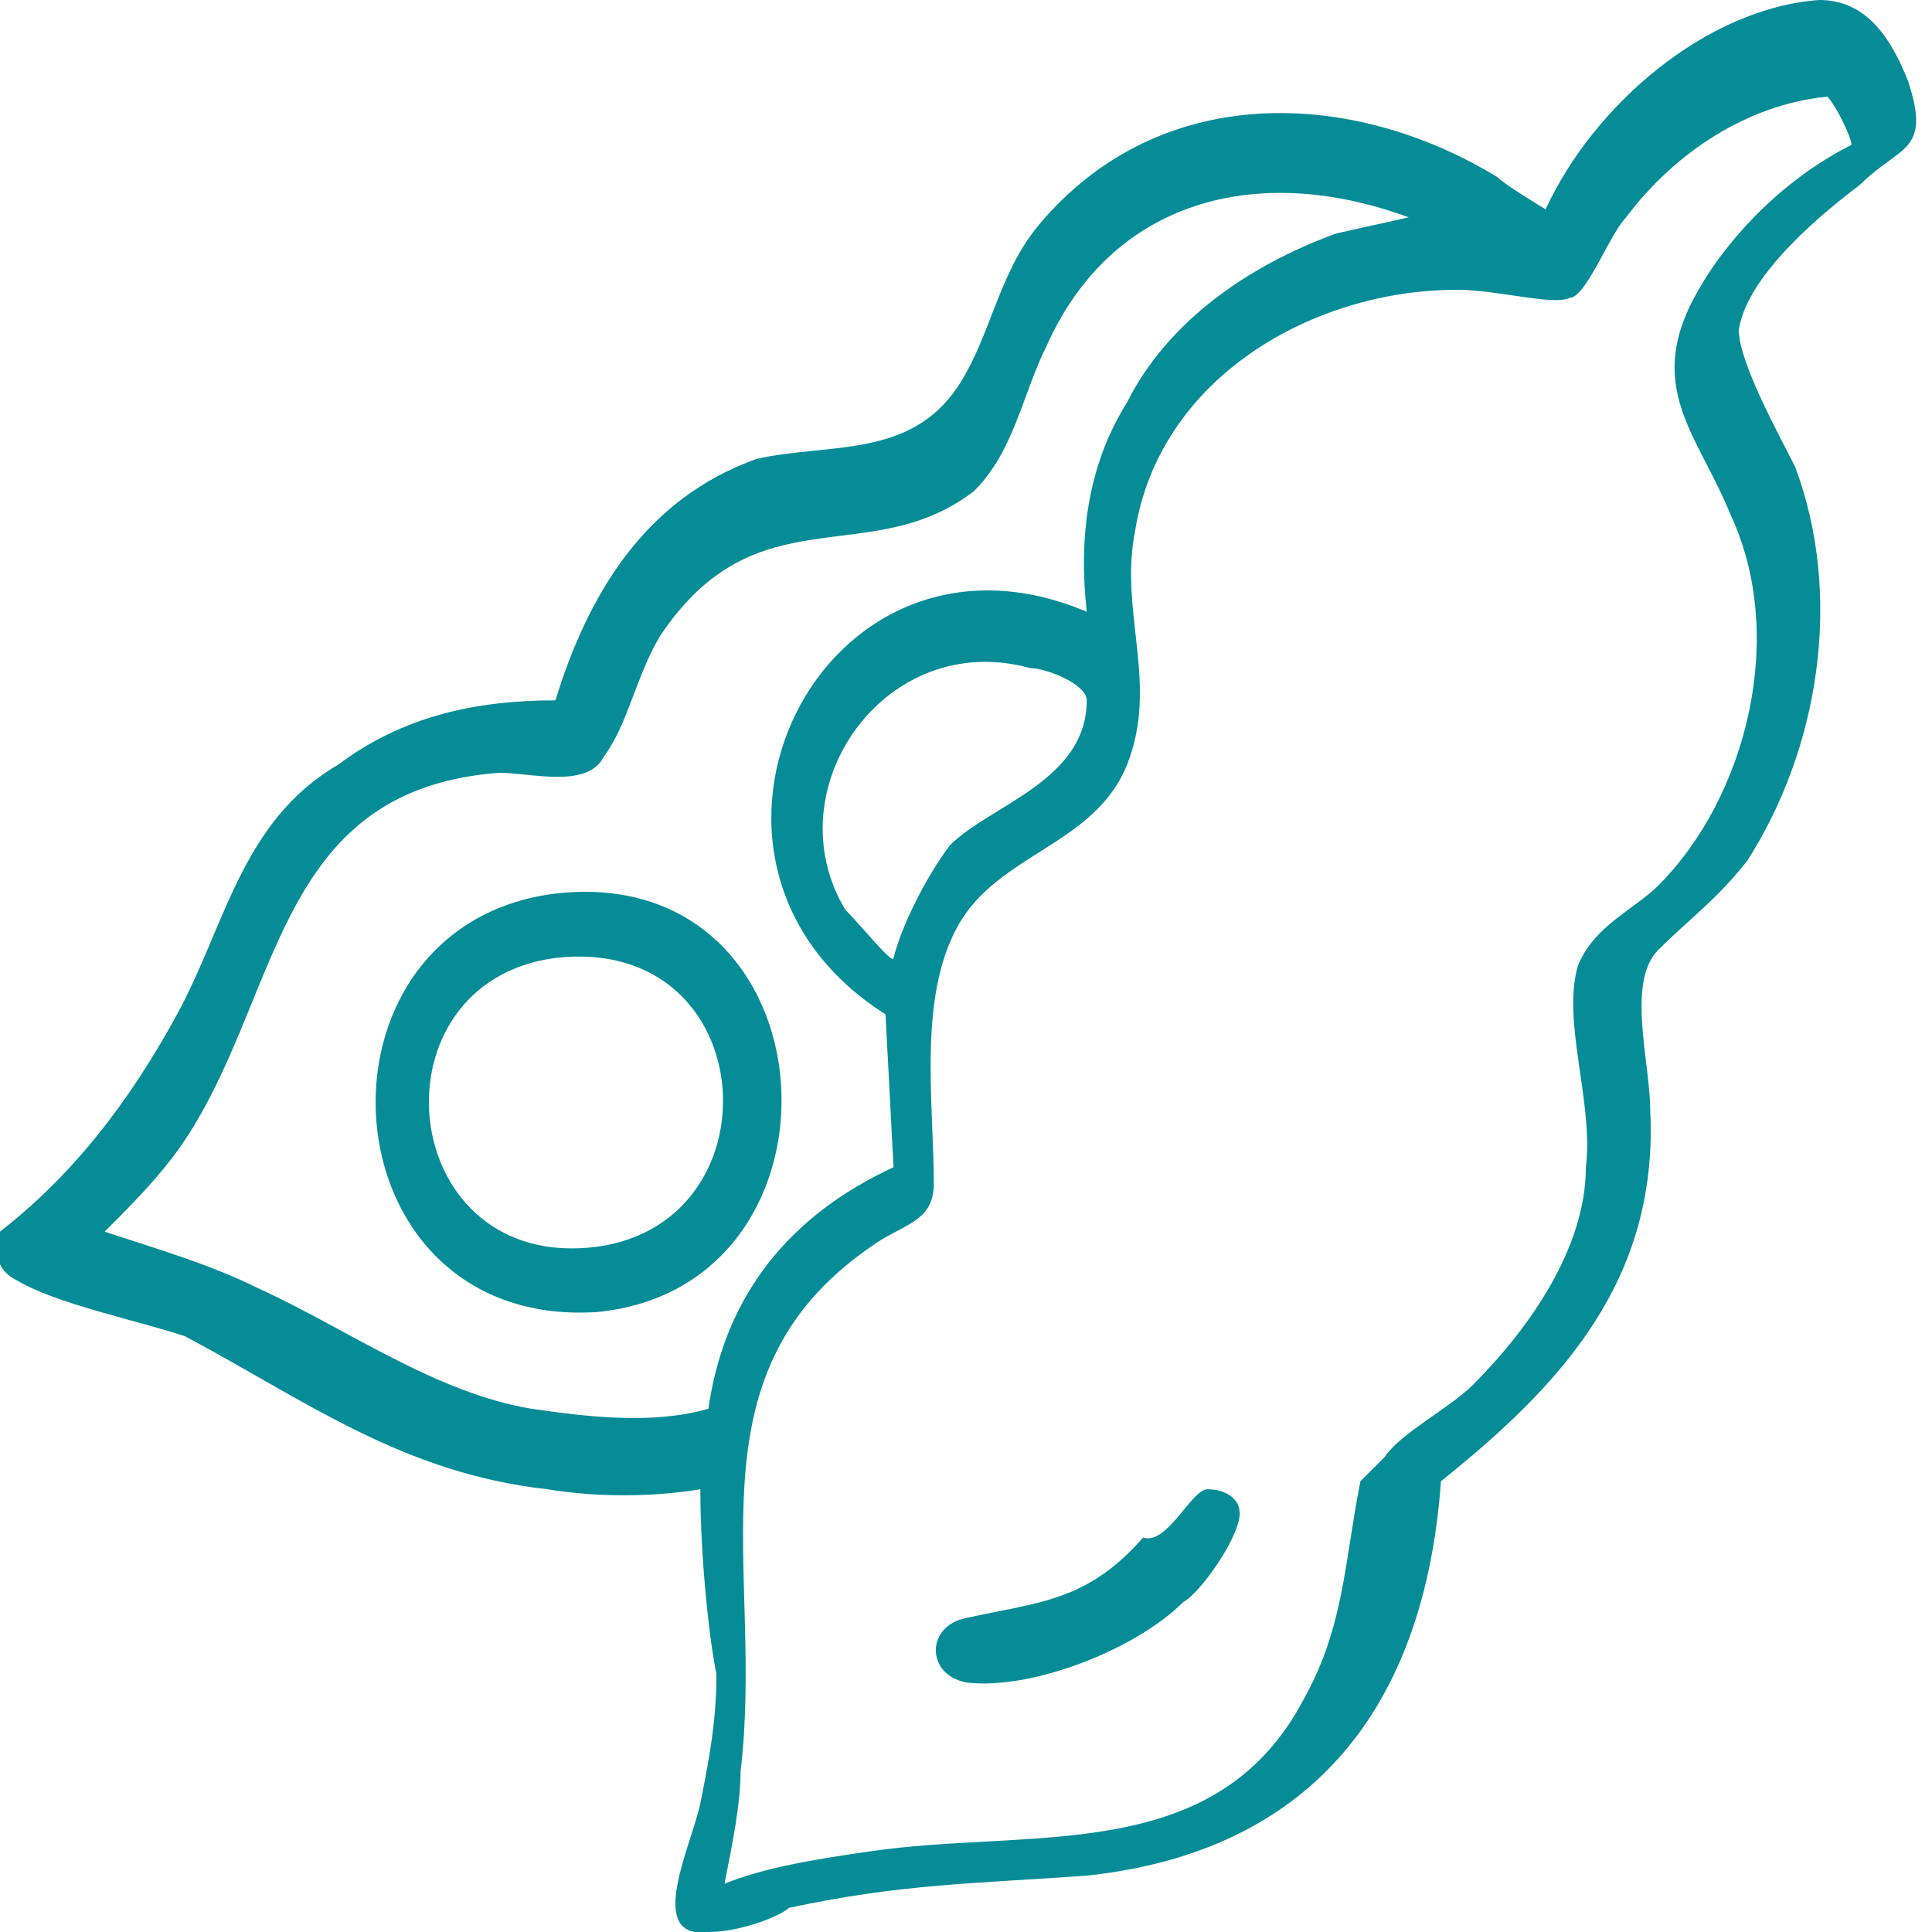
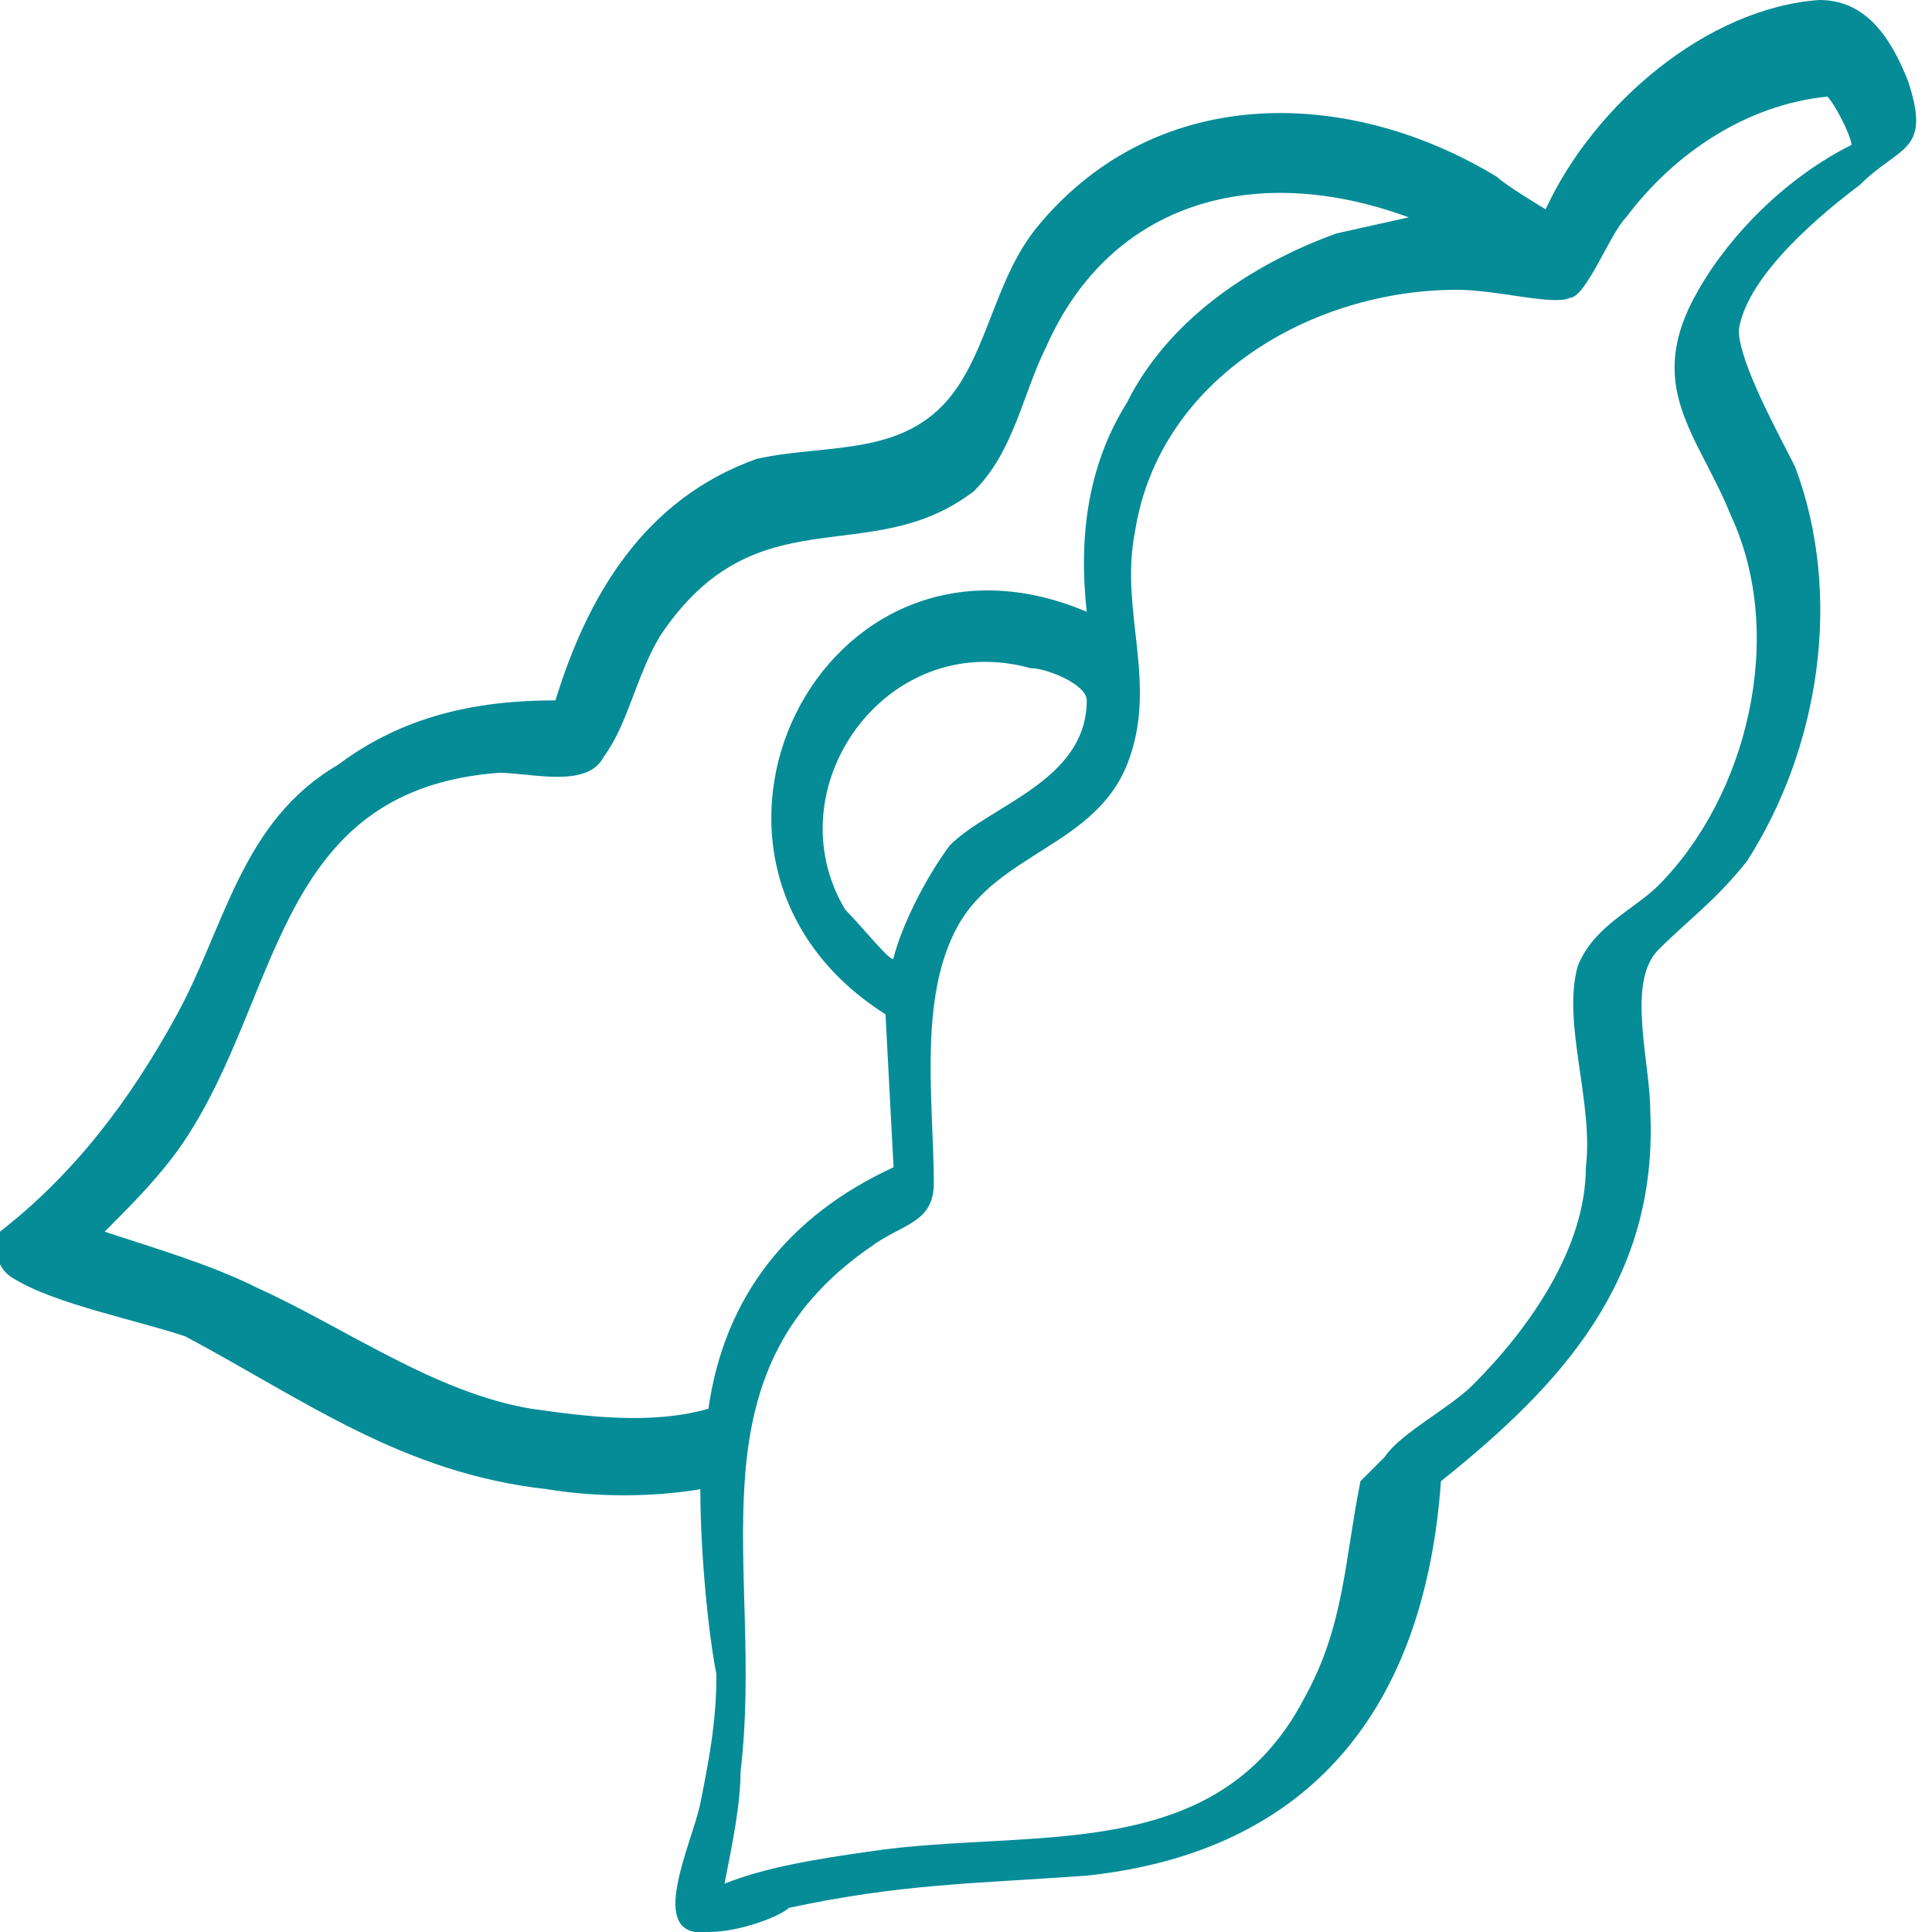
<svg xmlns="http://www.w3.org/2000/svg" version="1.1" id="Layer_1" x="0px" y="0px" viewBox="0 0 24 24" style="enable-background:new 0 0 24 24;" xml:space="preserve">
  <style type="text/css">
	.st0{fill:#058C97;}
</style>
  <path class="st0" d="M8.7,18.5c-0.6,0.1-1.3,0.1-1.9,0c-1.8-0.2-3-1.1-4.5-1.9c-0.6-0.2-1.6-0.4-2.1-0.7c-0.2-0.1-0.3-0.3-0.2-0.6  c0.9-0.7,1.6-1.6,2.2-2.7s0.8-2.4,2-3.1C5,8.9,5.9,8.7,6.9,8.7C7.3,7.4,8,6.2,9.4,5.7c0.9-0.2,1.9,0,2.5-0.9c0.4-0.6,0.5-1.4,1-2  c1.5-1.8,3.9-1.7,5.7-0.6c0.1,0.1,0.6,0.4,0.6,0.4c0.6-1.3,2-2.5,3.4-2.6c0.6,0,0.9,0.5,1.1,1c0.3,0.9-0.1,0.8-0.6,1.3  c-0.4,0.3-1.4,1.1-1.5,1.8c0,0.4,0.5,1.3,0.7,1.7c0.6,1.6,0.3,3.5-0.6,4.9c-0.4,0.5-0.7,0.7-1.1,1.1c-0.4,0.4-0.1,1.4-0.1,2  c0.1,2.1-1.1,3.4-2.6,4.6c-0.2,2.8-1.6,4.6-4.4,4.9c-1.4,0.1-2.3,0.1-3.7,0.4C9.7,23.8,9.2,24,8.8,24c-0.8,0.1-0.2-1.1-0.1-1.6  c0.1-0.5,0.2-1,0.2-1.6C8.8,20.3,8.7,19.3,8.7,18.5L8.7,18.5L8.7,18.5z M17.2,18.1c0.2-0.3,0.8-0.6,1.1-0.9c0.7-0.7,1.4-1.7,1.4-2.7  c0.1-0.8-0.3-1.8-0.1-2.5c0.2-0.5,0.7-0.7,1-1c1.1-1.1,1.6-3.1,0.9-4.6c-0.4-1-1.1-1.6-0.4-2.8c0.4-0.7,1.1-1.4,1.9-1.8  c0-0.1-0.2-0.5-0.3-0.6c-1,0.1-1.9,0.7-2.5,1.5c-0.2,0.2-0.5,1-0.7,1c-0.2,0.1-0.9-0.1-1.4-0.1c-1.8,0-3.7,1.1-4,3  c-0.2,1,0.3,1.9-0.1,2.9c-0.4,1-1.6,1.1-2.1,2c-0.5,0.9-0.3,2.2-0.3,3.2c0,0.5-0.4,0.5-0.8,0.8c-2.3,1.6-1.3,4-1.6,6.5  c0,0.4-0.1,0.9-0.2,1.4c0.5-0.2,1.1-0.3,1.8-0.4c2-0.3,4.3,0.2,5.4-1.9c0.5-0.9,0.5-1.7,0.7-2.7C17.1,18.2,17.2,18.1,17.2,18.1  L17.2,18.1L17.2,18.1z M17.5,2.7C15.6,2,13.8,2.5,13,4.3c-0.3,0.6-0.4,1.3-0.9,1.8c-1.3,1-2.7,0-3.9,1.8C7.9,8.4,7.8,9,7.5,9.4  C7.3,9.8,6.6,9.6,6.2,9.6C3.5,9.8,3.5,12.2,2.4,14c-0.3,0.5-0.7,0.9-1.1,1.3c0.6,0.2,1.3,0.4,1.9,0.7c1.1,0.5,2.2,1.3,3.4,1.5  c0.7,0.1,1.5,0.2,2.2,0c0.2-1.4,1-2.4,2.3-3l-0.1-1.9c-3-1.9-0.8-6.4,2.5-5c-0.1-0.9,0-1.8,0.5-2.6c0.5-1,1.5-1.7,2.6-2.1L17.5,2.7  L17.5,2.7L17.5,2.7z M11.1,11.9c0.1-0.4,0.4-1,0.7-1.4c0.5-0.5,1.7-0.8,1.7-1.8c0-0.2-0.5-0.4-0.7-0.4c-1.8-0.5-3.2,1.5-2.3,3  C10.7,11.5,11.1,12,11.1,11.9z" />
-   <path class="st0" d="M15,18.5c0.2,0,0.4,0.1,0.4,0.3c0,0.3-0.5,1-0.7,1.1c-0.6,0.6-1.9,1.1-2.7,1c-0.5-0.1-0.5-0.7,0-0.8  c0.9-0.2,1.5-0.2,2.2-1C14.5,19.2,14.8,18.5,15,18.5L15,18.5L15,18.5z" />
-   <path class="st0" d="M6.9,11.1c3.5-0.4,3.8,4.9,0.5,5.2C4,16.5,3.7,11.5,6.9,11.1z M6.9,11.9c-2.3,0.3-2,3.8,0.4,3.6  S9.5,11.6,6.9,11.9z" />
</svg>